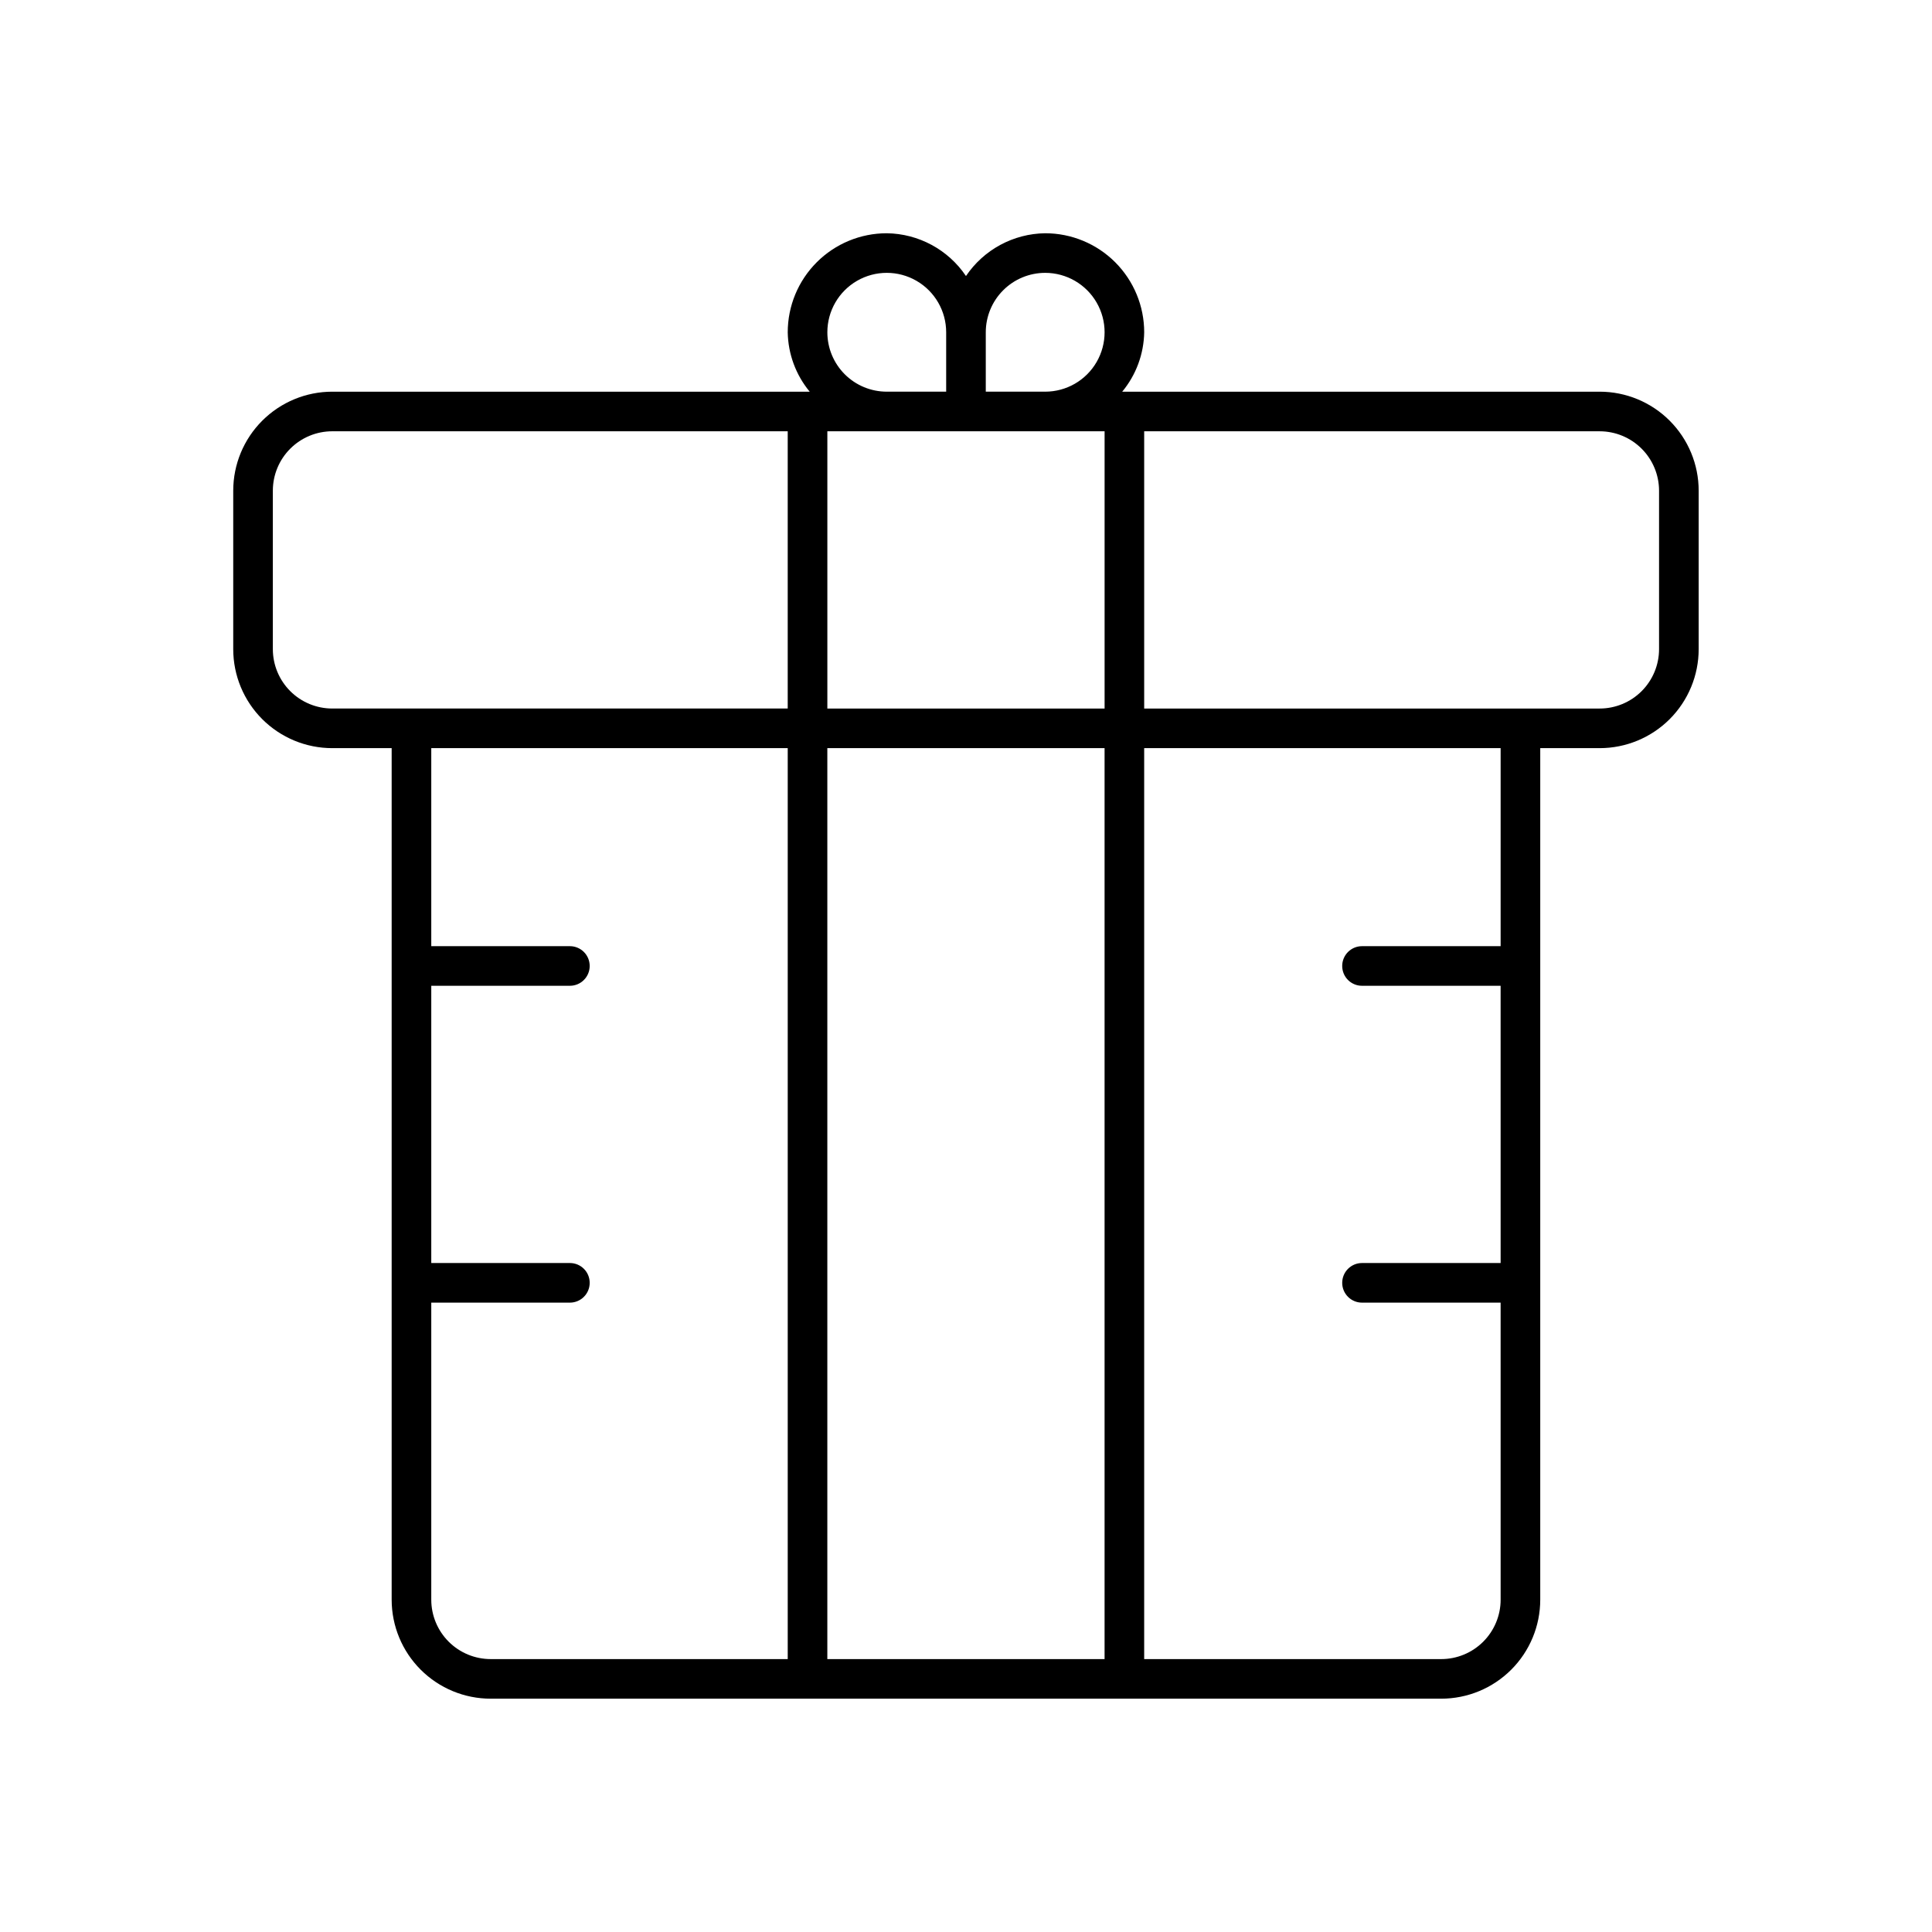
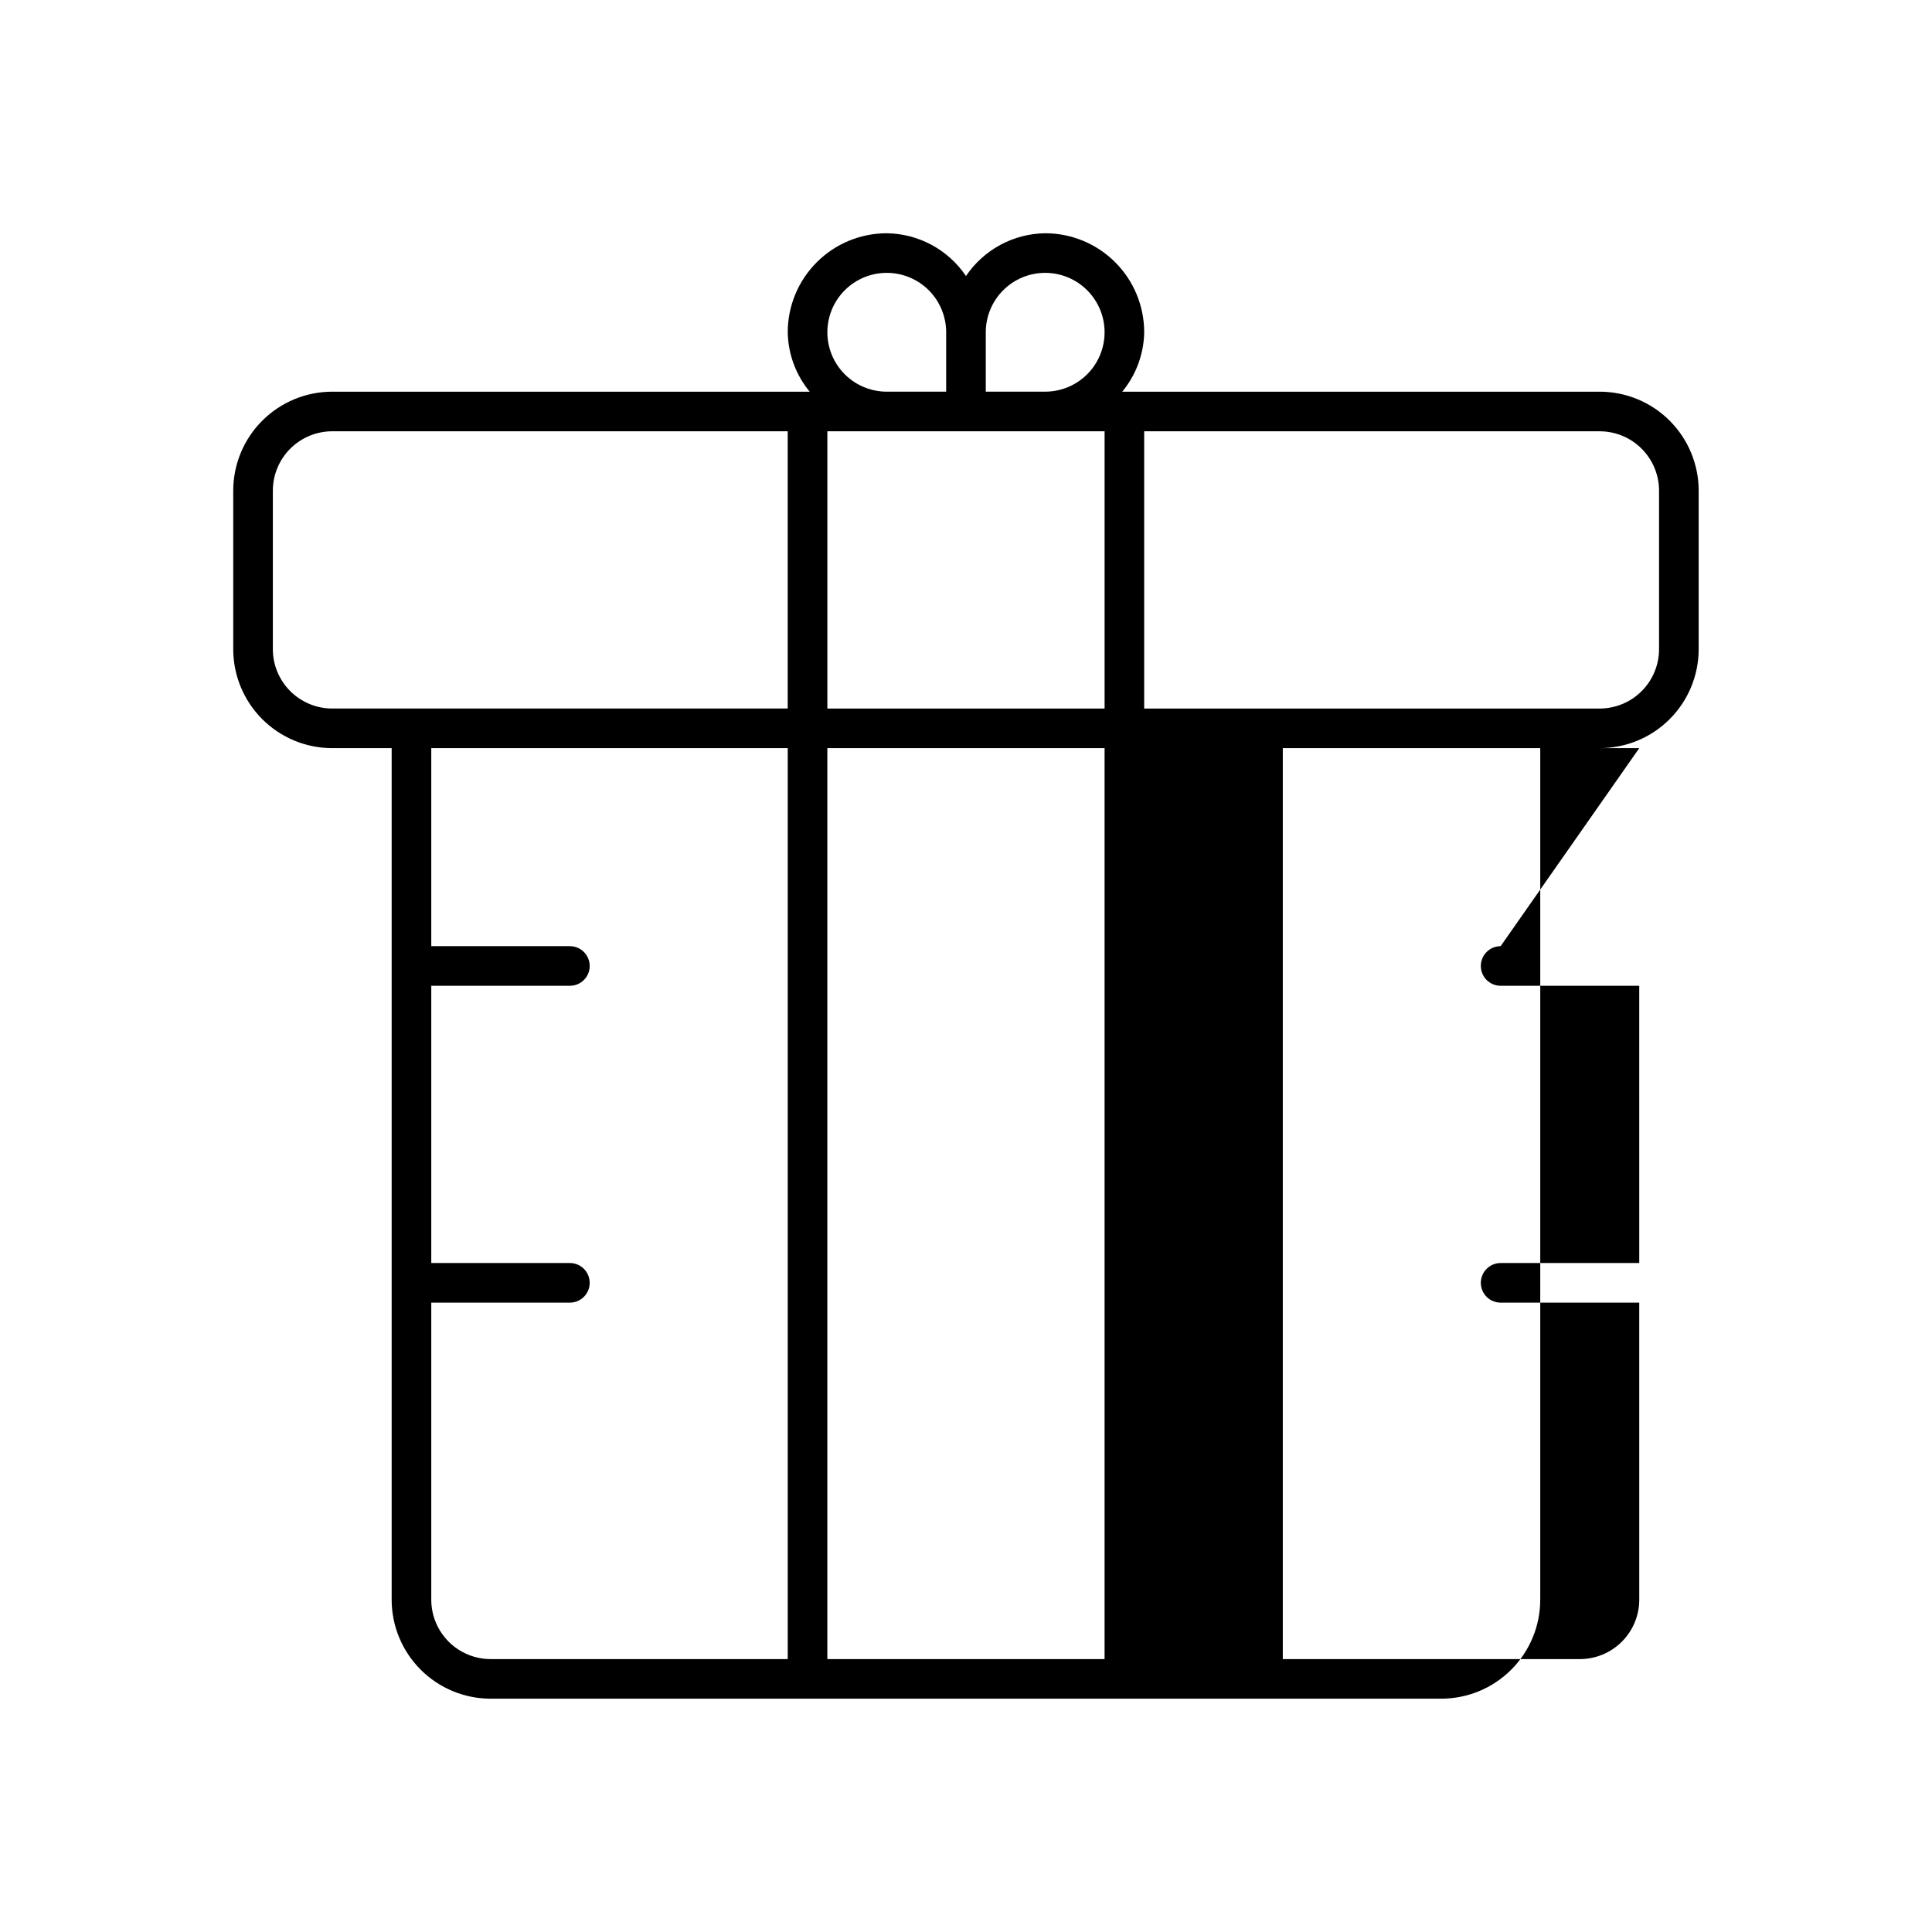
<svg xmlns="http://www.w3.org/2000/svg" fill="#000000" width="800px" height="800px" version="1.1" viewBox="144 144 512 512">
-   <path d="m567.93 247.8h-126.53c3.672-4.434 5.727-9.984 5.824-15.742 0-6.961-2.766-13.633-7.684-18.555-4.922-4.922-11.598-7.688-18.555-7.688-8.434 0.109-16.277 4.344-20.992 11.336-4.715-6.992-12.562-11.227-20.992-11.336-6.961 0-13.637 2.766-18.555 7.688-4.922 4.922-7.688 11.594-7.688 18.555 0.098 5.758 2.152 11.309 5.824 15.742h-126.53c-6.961 0-13.633 2.766-18.555 7.688-4.922 4.922-7.688 11.594-7.688 18.555v41.984c0 6.957 2.766 13.633 7.688 18.555 4.922 4.918 11.594 7.684 18.555 7.684h15.742v225.66c0 6.961 2.766 13.637 7.688 18.555 4.922 4.922 11.594 7.688 18.555 7.688h251.9c6.961 0 13.637-2.766 18.555-7.688 4.922-4.918 7.688-11.594 7.688-18.555v-225.66h15.742c6.961 0 13.637-2.766 18.555-7.684 4.922-4.922 7.688-11.598 7.688-18.555v-41.984c0-6.961-2.766-13.633-7.688-18.555-4.918-4.922-11.594-7.688-18.555-7.688zm-131.2 83.969h-73.473v-73.473h73.473zm-15.742-115.46c5.625 0 10.82 3.004 13.633 7.875s2.812 10.871 0 15.742-8.008 7.871-13.633 7.871h-15.746v-15.742c0-4.176 1.66-8.18 4.613-11.133 2.949-2.953 6.957-4.613 11.133-4.613zm-57.73 15.746c0-5.625 3-10.824 7.871-13.637 4.871-2.812 10.875-2.812 15.746 0s7.871 8.012 7.871 13.637v15.742h-15.742c-4.176 0-8.18-1.656-11.133-4.609-2.953-2.953-4.613-6.957-4.613-11.133zm-146.95 83.969v-41.984c0-4.176 1.66-8.18 4.613-11.133 2.953-2.953 6.957-4.613 11.133-4.613h120.7v73.473h-120.7c-4.176 0-8.18-1.656-11.133-4.609-2.953-2.953-4.613-6.957-4.613-11.133zm41.984 251.91v-78.723h36.738c2.898 0 5.246-2.352 5.246-5.25 0-2.894-2.348-5.246-5.246-5.246h-36.738v-73.473h36.738c2.898 0 5.246-2.348 5.246-5.246s-2.348-5.25-5.246-5.25h-36.738v-52.48h94.465v241.41h-78.719c-4.176 0-8.18-1.66-11.133-4.613-2.953-2.953-4.613-6.957-4.613-11.133zm104.96 15.742v-241.41h73.473v241.41zm178.43-188.93h-36.738c-2.898 0-5.246 2.352-5.246 5.25s2.348 5.246 5.246 5.246h36.734l0.004 73.473h-36.738c-2.898 0-5.246 2.352-5.246 5.246 0 2.898 2.348 5.25 5.246 5.25h36.734l0.004 78.719c0 4.176-1.66 8.18-4.613 11.133-2.949 2.953-6.957 4.613-11.133 4.613h-78.719v-241.41h94.465zm41.984-78.719c0 4.176-1.66 8.18-4.613 11.133-2.953 2.953-6.957 4.609-11.133 4.609h-120.7v-73.473h120.7c4.176 0 8.18 1.66 11.133 4.613 2.953 2.953 4.613 6.957 4.613 11.133z" />
+   <path d="m567.93 247.8h-126.53c3.672-4.434 5.727-9.984 5.824-15.742 0-6.961-2.766-13.633-7.684-18.555-4.922-4.922-11.598-7.688-18.555-7.688-8.434 0.109-16.277 4.344-20.992 11.336-4.715-6.992-12.562-11.227-20.992-11.336-6.961 0-13.637 2.766-18.555 7.688-4.922 4.922-7.688 11.594-7.688 18.555 0.098 5.758 2.152 11.309 5.824 15.742h-126.53c-6.961 0-13.633 2.766-18.555 7.688-4.922 4.922-7.688 11.594-7.688 18.555v41.984c0 6.957 2.766 13.633 7.688 18.555 4.922 4.918 11.594 7.684 18.555 7.684h15.742v225.66c0 6.961 2.766 13.637 7.688 18.555 4.922 4.922 11.594 7.688 18.555 7.688h251.9c6.961 0 13.637-2.766 18.555-7.688 4.922-4.918 7.688-11.594 7.688-18.555v-225.66h15.742c6.961 0 13.637-2.766 18.555-7.684 4.922-4.922 7.688-11.598 7.688-18.555v-41.984c0-6.961-2.766-13.633-7.688-18.555-4.918-4.922-11.594-7.688-18.555-7.688zm-131.2 83.969h-73.473v-73.473h73.473zm-15.742-115.46c5.625 0 10.82 3.004 13.633 7.875s2.812 10.871 0 15.742-8.008 7.871-13.633 7.871h-15.746v-15.742c0-4.176 1.66-8.18 4.613-11.133 2.949-2.953 6.957-4.613 11.133-4.613zm-57.73 15.746c0-5.625 3-10.824 7.871-13.637 4.871-2.812 10.875-2.812 15.746 0s7.871 8.012 7.871 13.637v15.742h-15.742c-4.176 0-8.18-1.656-11.133-4.609-2.953-2.953-4.613-6.957-4.613-11.133zm-146.95 83.969v-41.984c0-4.176 1.66-8.18 4.613-11.133 2.953-2.953 6.957-4.613 11.133-4.613h120.7v73.473h-120.7c-4.176 0-8.18-1.656-11.133-4.609-2.953-2.953-4.613-6.957-4.613-11.133zm41.984 251.91v-78.723h36.738c2.898 0 5.246-2.352 5.246-5.25 0-2.894-2.348-5.246-5.246-5.246h-36.738v-73.473h36.738c2.898 0 5.246-2.348 5.246-5.246s-2.348-5.25-5.246-5.25h-36.738v-52.48h94.465v241.41h-78.719c-4.176 0-8.18-1.66-11.133-4.613-2.953-2.953-4.613-6.957-4.613-11.133zm104.96 15.742v-241.41h73.473v241.41zm178.43-188.93c-2.898 0-5.246 2.352-5.246 5.25s2.348 5.246 5.246 5.246h36.734l0.004 73.473h-36.738c-2.898 0-5.246 2.352-5.246 5.246 0 2.898 2.348 5.25 5.246 5.25h36.734l0.004 78.719c0 4.176-1.66 8.18-4.613 11.133-2.949 2.953-6.957 4.613-11.133 4.613h-78.719v-241.41h94.465zm41.984-78.719c0 4.176-1.66 8.18-4.613 11.133-2.953 2.953-6.957 4.609-11.133 4.609h-120.7v-73.473h120.7c4.176 0 8.18 1.66 11.133 4.613 2.953 2.953 4.613 6.957 4.613 11.133z" />
</svg>